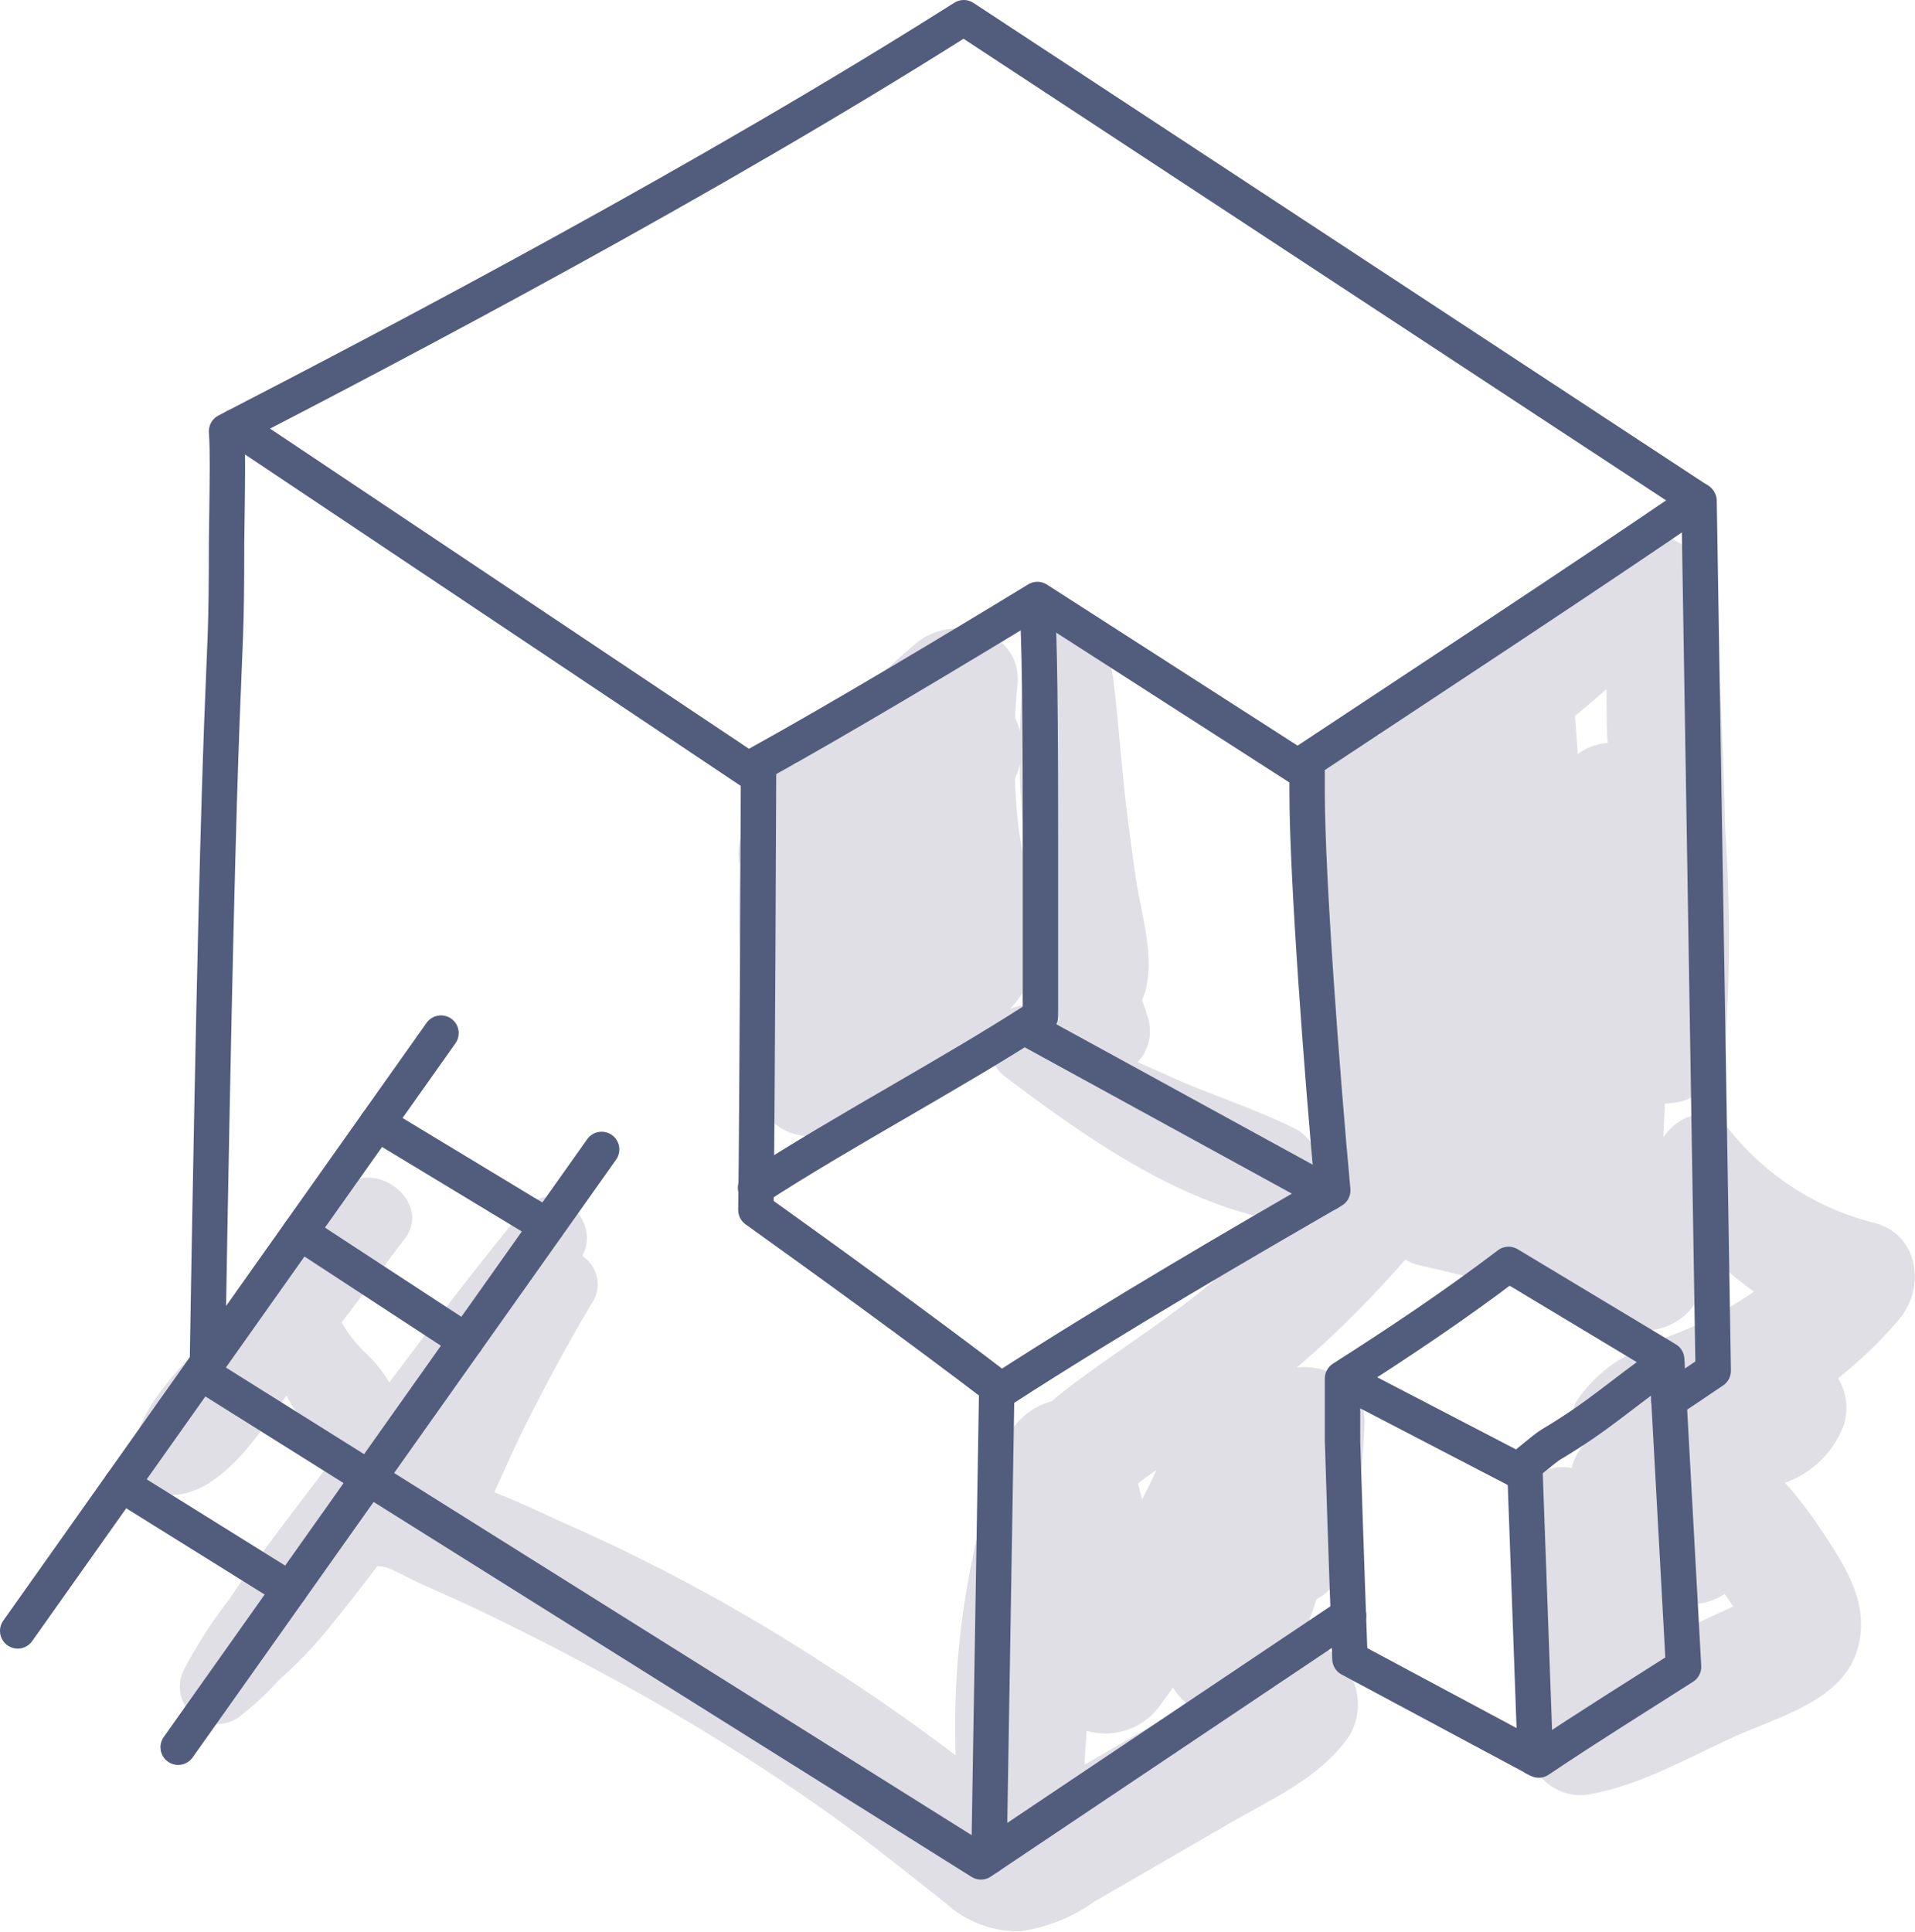
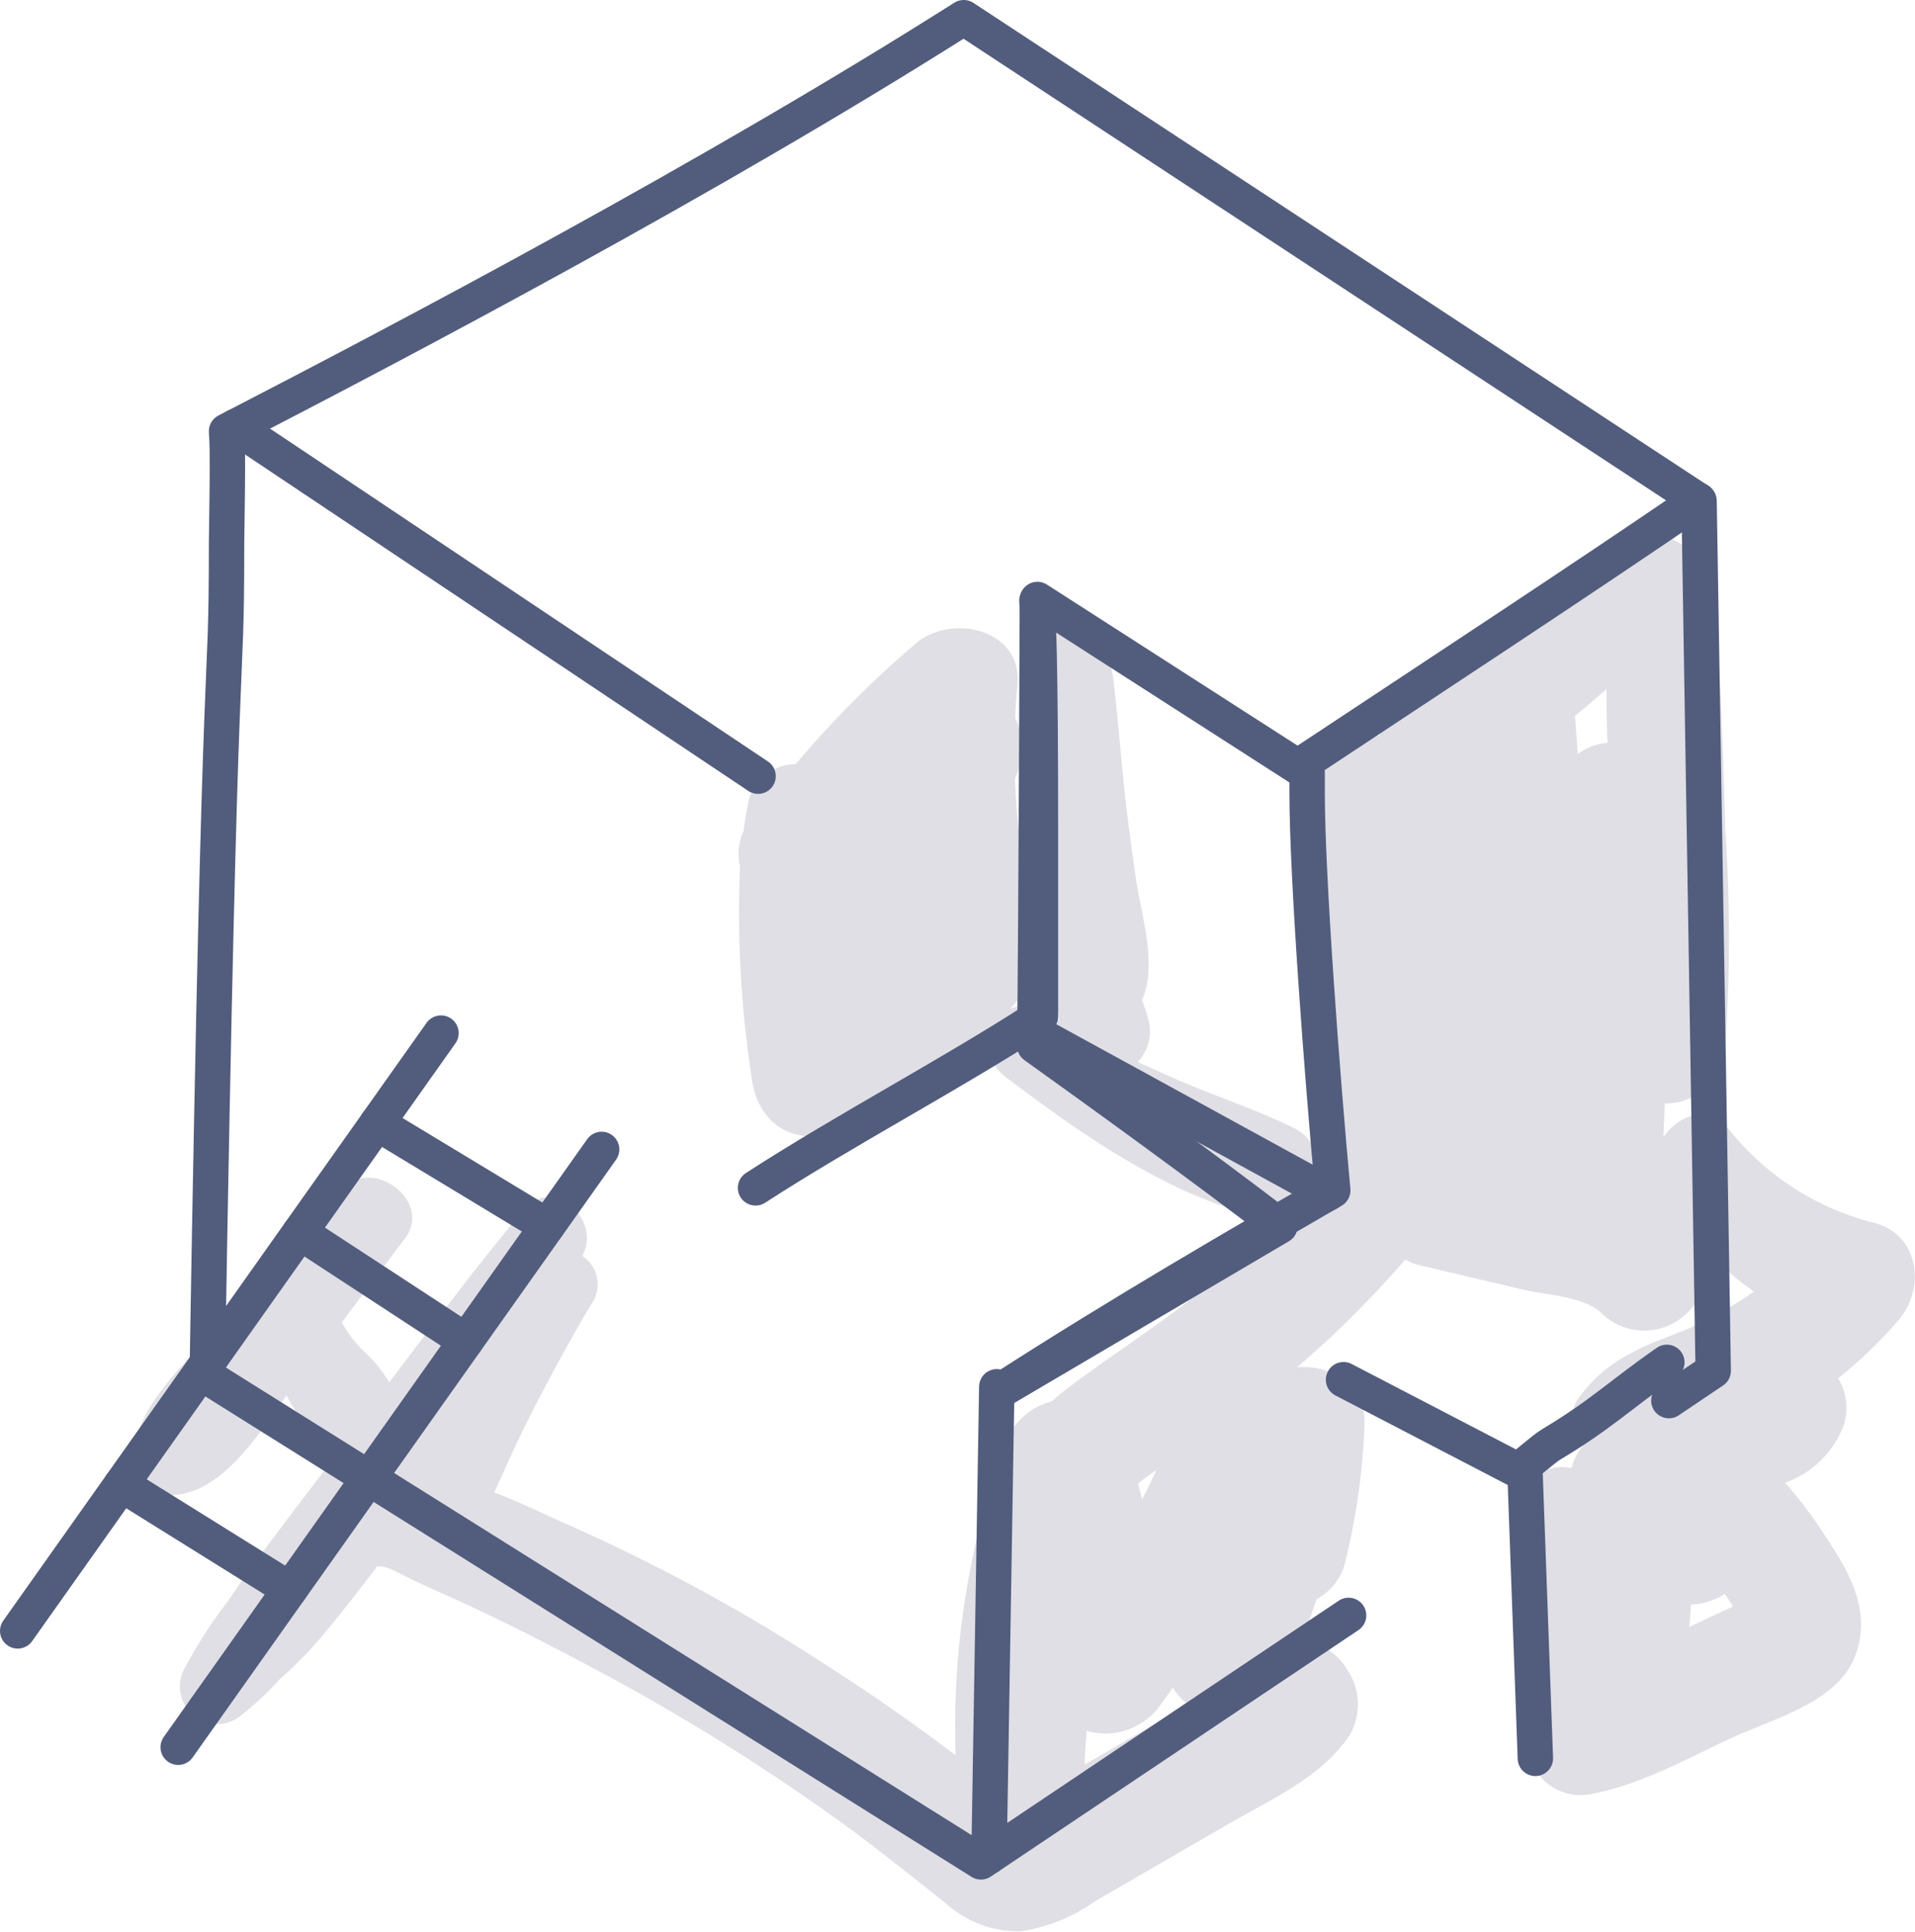
<svg xmlns="http://www.w3.org/2000/svg" preserveAspectRatio="xMidYMid meet" data-bbox="1.05 1.05 112.54 113.511" viewBox="0 0 113.6 114.61" data-type="ugc" role="presentation" aria-label="">
  <g>
    <g>
      <path d="M111.15 72.53a16 16 0 0 1-8.58-5.53c-1.25-1.52-3-.86-3.9.46l.09-2a4.43 4.43 0 0 0 1-.13 3.62 3.62 0 0 0 2.59-3.4 93.39 93.39 0 0 0 0-12.63c-.12-4.32-.25-8.66-.63-13-.19-2-1-4-3.16-4.53-2.39-.55-4.15 1.57-5.78 3-1.45 1.25-3 2.46-4.48 3.74a3.39 3.39 0 0 0-1.53 1.37l-1 1a2.8 2.8 0 0 0-3.66 1.67c-.11.36-.2.73-.29 1.1a2.77 2.77 0 0 0-4.26 2.15A70.4 70.4 0 0 0 78.2 58c.36 3.49.8 7 1.27 10.45-.49.57-1 1.14-1.5 1.7a2.47 2.47 0 0 0-1.25-3.25c-2.43-1.21-5.06-2-7.54-3.15L67.49 63a2.65 2.65 0 0 0 .64-2.49 11.17 11.17 0 0 0-.39-1.2 3.39 3.39 0 0 0 .25-.7c.46-2.13-.28-4.33-.6-6.45-.29-2-.55-3.93-.75-5.91s-.35-3.88-.58-5.82C65.87 38.77 65 36.62 63 37s-2.23 2.5-2.37 4c-.07.79-.1 1.58-.12 2.37a4.07 4.07 0 0 0-.28-.76c0-.66.07-1.32.13-2 .29-3.29-3.88-4.23-6-2.47a61.54 61.54 0 0 0-7.16 7.19 2.9 2.9 0 0 0-2.79 2.15c-.12.6-.22 1.21-.3 1.82a3.09 3.09 0 0 0-.21 2.08A64.5 64.5 0 0 0 44.6 64c.35 2.69 2.63 4.14 5.16 3a33.58 33.58 0 0 0 6.63-4.1c.8-.62 1.72-1.33 2.57-2.12a2.42 2.42 0 0 0 .69 3.1c4.36 3.3 9.47 6.91 14.85 8.25a2.77 2.77 0 0 0 1.72-.13q-1.78 1.85-3.72 3.54c-2.83 2.49-6 4.42-9 6.68-.39.29-.76.6-1.13.91a4 4 0 0 0-2.76 2.54 48.94 48.94 0 0 0-2.92 18.45l-.77-.58q-3.46-2.58-7.12-4.91a107.72 107.72 0 0 0-14.93-8.11c-1.16-.5-2.79-1.32-4.55-2 .57-1.22 1.1-2.47 1.68-3.64 1.27-2.57 2.63-5.09 4.1-7.56a2 2 0 0 0-.53-2.8v-.09c1.11-2.12-1.79-4.71-3.48-2.69-2.79 3.33-5.38 6.79-8 10.26a8 8 0 0 0-1.48-1.82 7.43 7.43 0 0 1-1.34-1.74c1.27-1.67 2.52-3.35 3.77-5 1.62-2.2-1.93-4.87-3.76-2.9-2.44 2.63-4.86 5.28-7.21 8-2 2.29-5.81 5.49-5.05 8.83A2 2 0 0 0 10 88.68c3 .1 5.29-3.51 7-5.91a5.73 5.73 0 0 0 3.36 3s-3.57 4.63-5.29 7c-.5.67-1 1.38-1.49 2.12A28.66 28.66 0 0 0 10.93 99a2.22 2.22 0 0 0 3.47 2.67 17.8 17.8 0 0 0 2.19-2.06 25.07 25.07 0 0 0 3.14-3.32c.91-1.11 1.79-2.25 2.65-3.39a2.92 2.92 0 0 1 .62.1c.51.21 1 .48 1.47.71 1.25.59 2.53 1.13 3.79 1.73 2.51 1.19 5 2.47 7.43 3.78a125.5 125.5 0 0 1 14.16 8.84c2.14 1.55 4.18 3.2 6.25 4.83a6.4 6.4 0 0 0 4.42 1.67 10.07 10.07 0 0 0 4.43-1.78l8-4.63c2.54-1.47 5.4-2.71 7.1-5.2a3.68 3.68 0 0 0 0-3.71l-.16-.24a3.39 3.39 0 0 0-2.67-1.65c.3-.83.6-1.66.88-2.49a3.41 3.41 0 0 0 1.69-2.16 40.24 40.24 0 0 0 1.15-8.11c.15-2.42-2-3.67-4-3.48.57-.49 1.13-1 1.69-1.5a66.48 66.48 0 0 0 4.74-4.9A3 3 0 0 0 84 75l6.37 1.5c1.3.31 3.61.41 4.6 1.36a3.63 3.63 0 0 0 5.81-4.2 17.29 17.29 0 0 0 3.27 2.95 24.23 24.23 0 0 1-3.31 1.93c-1.27.62-2.68 1-3.91 1.69a8.54 8.54 0 0 0-3.32 2.9 1.63 1.63 0 0 0 .25 1.87 2.59 2.59 0 0 0 .46.41 3.62 3.62 0 0 0-1 1.67A2.63 2.63 0 0 0 90.13 89c-.39 1.81.15 3.43.51 5.19a20.29 20.29 0 0 1 .3 4.54 3.38 3.38 0 0 0 .83 2.42l-.21.15a3.08 3.08 0 0 0-.47 3.69 3.15 3.15 0 0 0 3.43 1.4c2.87-.56 5.57-2.09 8.2-3.3s6.37-2.13 7.38-5-.73-5.33-2.21-7.56a24 24 0 0 0-2-2.58 5.74 5.74 0 0 0 3.5-3.47 3.4 3.4 0 0 0-.35-2.73 25.52 25.52 0 0 0 3.59-3.46c1.64-1.89 1.2-5.1-1.48-5.76ZM60.5 45.33c0 .61 0 1.23.06 1.84.06 1.39.16 2.78.3 4.16a19.21 19.21 0 0 1-.45-2.33c-.1-.93-.17-1.87-.2-2.81a4.74 4.74 0 0 0 .29-.86ZM61.92 60a2 2 0 0 0-2-.15 7 7 0 0 0 1.52-2.58 4.82 4.82 0 0 0 .11-.52 7.36 7.36 0 0 0 1 2.55 1.73 1.73 0 0 0 .17.21c0 .33.07.65.11 1-.36-.21-.64-.36-.91-.51Zm6.68 27.2c-.27.59-.56 1.17-.85 1.74l-.24-.94a12.92 12.92 0 0 1 1.09-.8Zm0 15-4.25 2.47c0-.66.07-1.31.11-2a4 4 0 0 0 4.4-1.57c.25-.33.48-.67.72-1a3.82 3.82 0 0 0 .88 1Zm25-57.46-.17-2.28.07-.05c.59-.48 1.19-1 1.8-1.54 0 .38 0 2.51.07 3.19a3.5 3.5 0 0 0-1.74.64ZM101.28 96l-1.08.51c.06-.44.09-.89.11-1.34a3.89 3.89 0 0 0 2-.62c.17.24.34.49.5.74Z" fill="#e0dfe6" />
      <path d="m80 95.82-21.81 14.62-45.9-28.78c.8-48.3 1.15-38.89 1.15-49.46 0-.21.05-3.1.05-4.47 0-.72 0-1.44-.05-2.15 10.71-5.53 28.69-15 43.73-24.53l43.62 28.66.84 51.6L99 83.08" fill="none" stroke="#525d7d" stroke-linecap="round" stroke-linejoin="round" stroke-width="2.1" />
      <path fill="none" stroke="#525d7d" stroke-linecap="round" stroke-linejoin="round" stroke-width="2.1" d="m13.96 25.31 31.01 20.73" />
      <path d="M100.73 29.66C93.64 34.51 85 40.17 77 45.47" fill="none" stroke="#525d7d" stroke-linecap="round" stroke-linejoin="round" stroke-width="2.1" />
      <path fill="none" stroke="#525d7d" stroke-linecap="round" stroke-linejoin="round" stroke-width="2.1" d="m59.13 82.26-.46 27.86" />
-       <path d="M59.39 82.46c7-4.52 14.45-8.83 19.67-11.85C78.43 63.82 77.54 52 77.54 47v-1.16l-16-10.28C56.42 38.68 49.82 42.63 45 45.3c0 .61-.08 20.65-.16 26.47 3.95 2.83 9.82 7.07 14.55 10.69Z" fill="none" stroke="#525d7d" stroke-linecap="round" stroke-linejoin="round" stroke-width="2.1" />
+       <path d="M59.39 82.46c7-4.52 14.45-8.83 19.67-11.85C78.43 63.82 77.54 52 77.54 47v-1.16l-16-10.28c0 .61-.08 20.65-.16 26.47 3.95 2.83 9.82 7.07 14.55 10.69Z" fill="none" stroke="#525d7d" stroke-linecap="round" stroke-linejoin="round" stroke-width="2.1" />
      <path d="M44.82 70.46c5.51-3.56 11.38-6.61 16.9-10.17v-11c0-10.22-.12-12.36-.21-13.65" fill="none" stroke="#525d7d" stroke-linecap="round" stroke-linejoin="round" stroke-width="2.1" />
      <path fill="none" stroke="#525d7d" stroke-linecap="round" stroke-linejoin="round" stroke-width="2.1" d="m60.76 60.91 18.02 9.87" />
-       <path d="m89.49 75 9.38 5.64 1 18.23c-2.53 1.62-5.65 3.55-8.59 5.53l-11.2-6c-.21-5.63-.44-12.8-.44-12.94v-3.69c3.36-2.14 6.68-4.36 9.85-6.77Z" fill="none" stroke="#525d7d" stroke-linecap="round" stroke-linejoin="round" stroke-width="2.1" />
      <path d="m79.7 81.84 10.35 5.38c.38-.27 1.54-1.28 1.93-1.52 3-1.79 4.07-2.92 6.9-4.89" fill="none" stroke="#525d7d" stroke-linecap="round" stroke-linejoin="round" stroke-width="2.1" />
      <path fill="none" stroke="#525d7d" stroke-linecap="round" stroke-linejoin="round" stroke-width="2.1" d="m90.45 86.91.63 17.39" />
      <path fill="none" stroke="#525d7d" stroke-linecap="round" stroke-linejoin="round" stroke-width="2.1" d="m1.05 96.74 25.11-35.46" />
      <path fill="none" stroke="#525d7d" stroke-linecap="round" stroke-linejoin="round" stroke-width="2.1" d="m10.57 103.64 25.12-35.46" />
      <path fill="none" stroke="#525d7d" stroke-linecap="round" stroke-linejoin="round" stroke-width="2.1" d="m22.37 66.63 10.09 6.1" />
      <path fill="none" stroke="#525d7d" stroke-linecap="round" stroke-linejoin="round" stroke-width="2.1" d="m17.79 73.1 9.85 6.44" />
      <path fill="none" stroke="#525d7d" stroke-linecap="round" stroke-linejoin="round" stroke-width="2.1" d="m7.2 88.05 10 6.23" />
    </g>
  </g>
</svg>